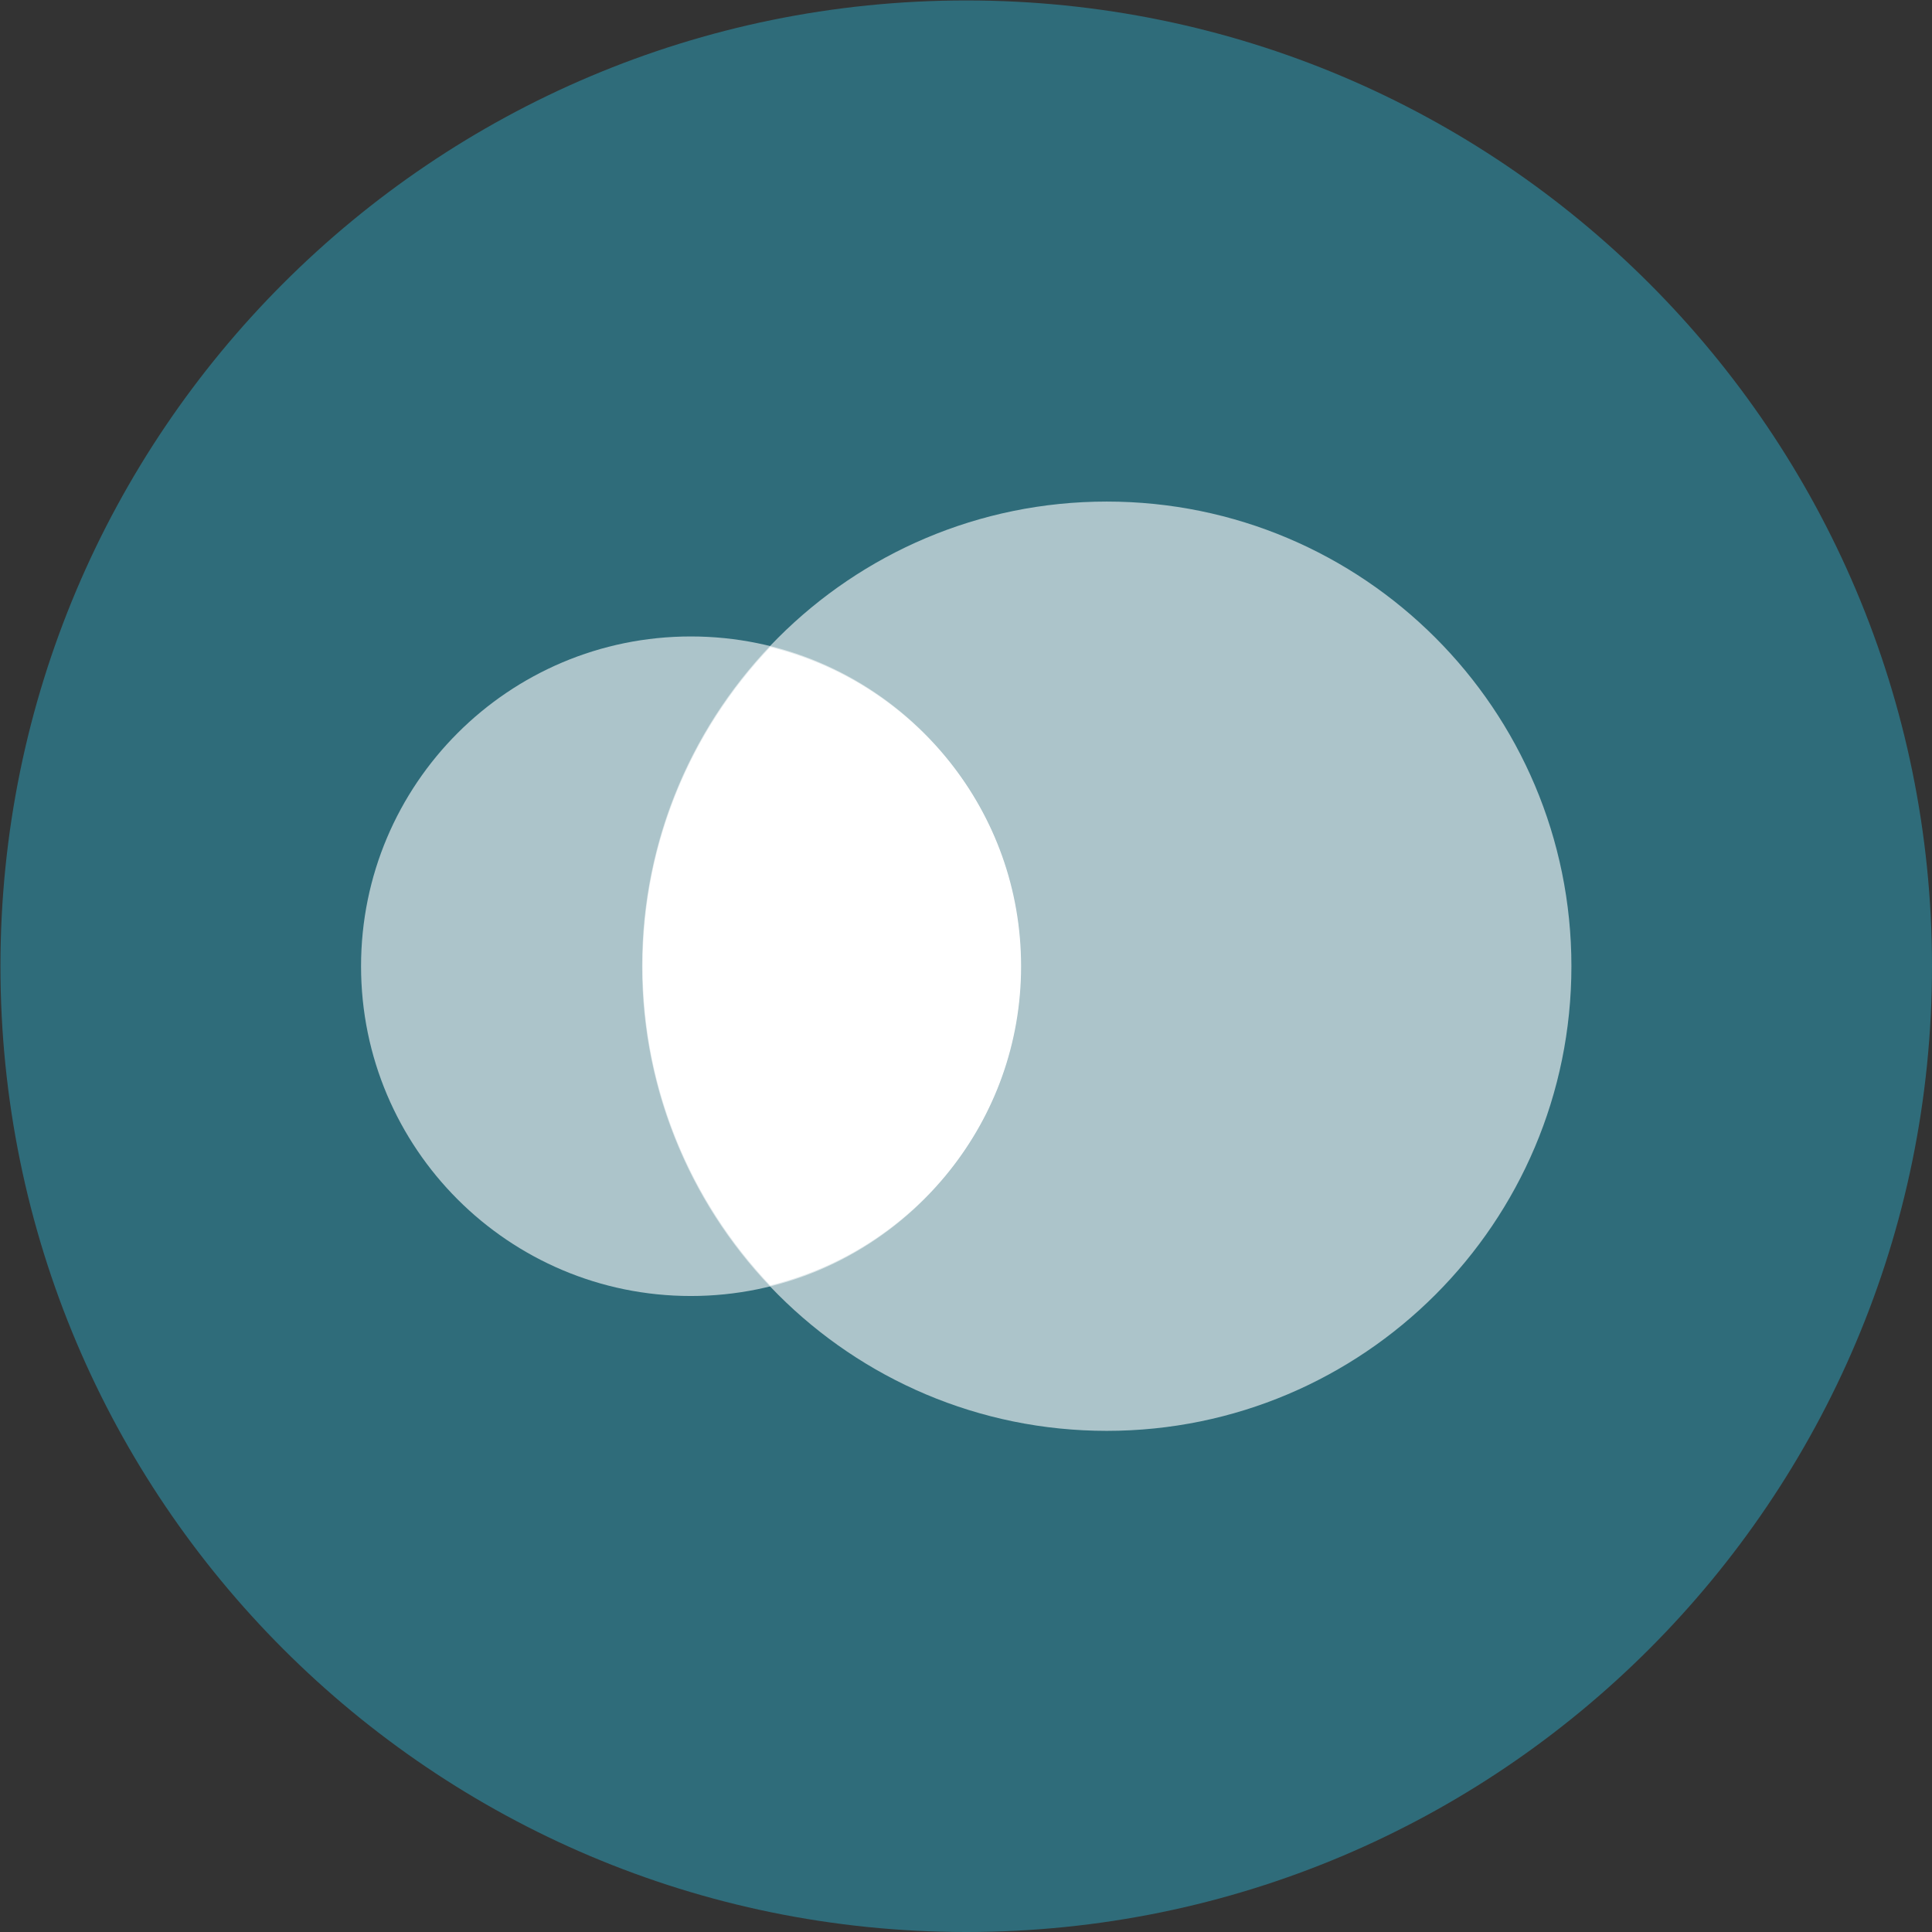
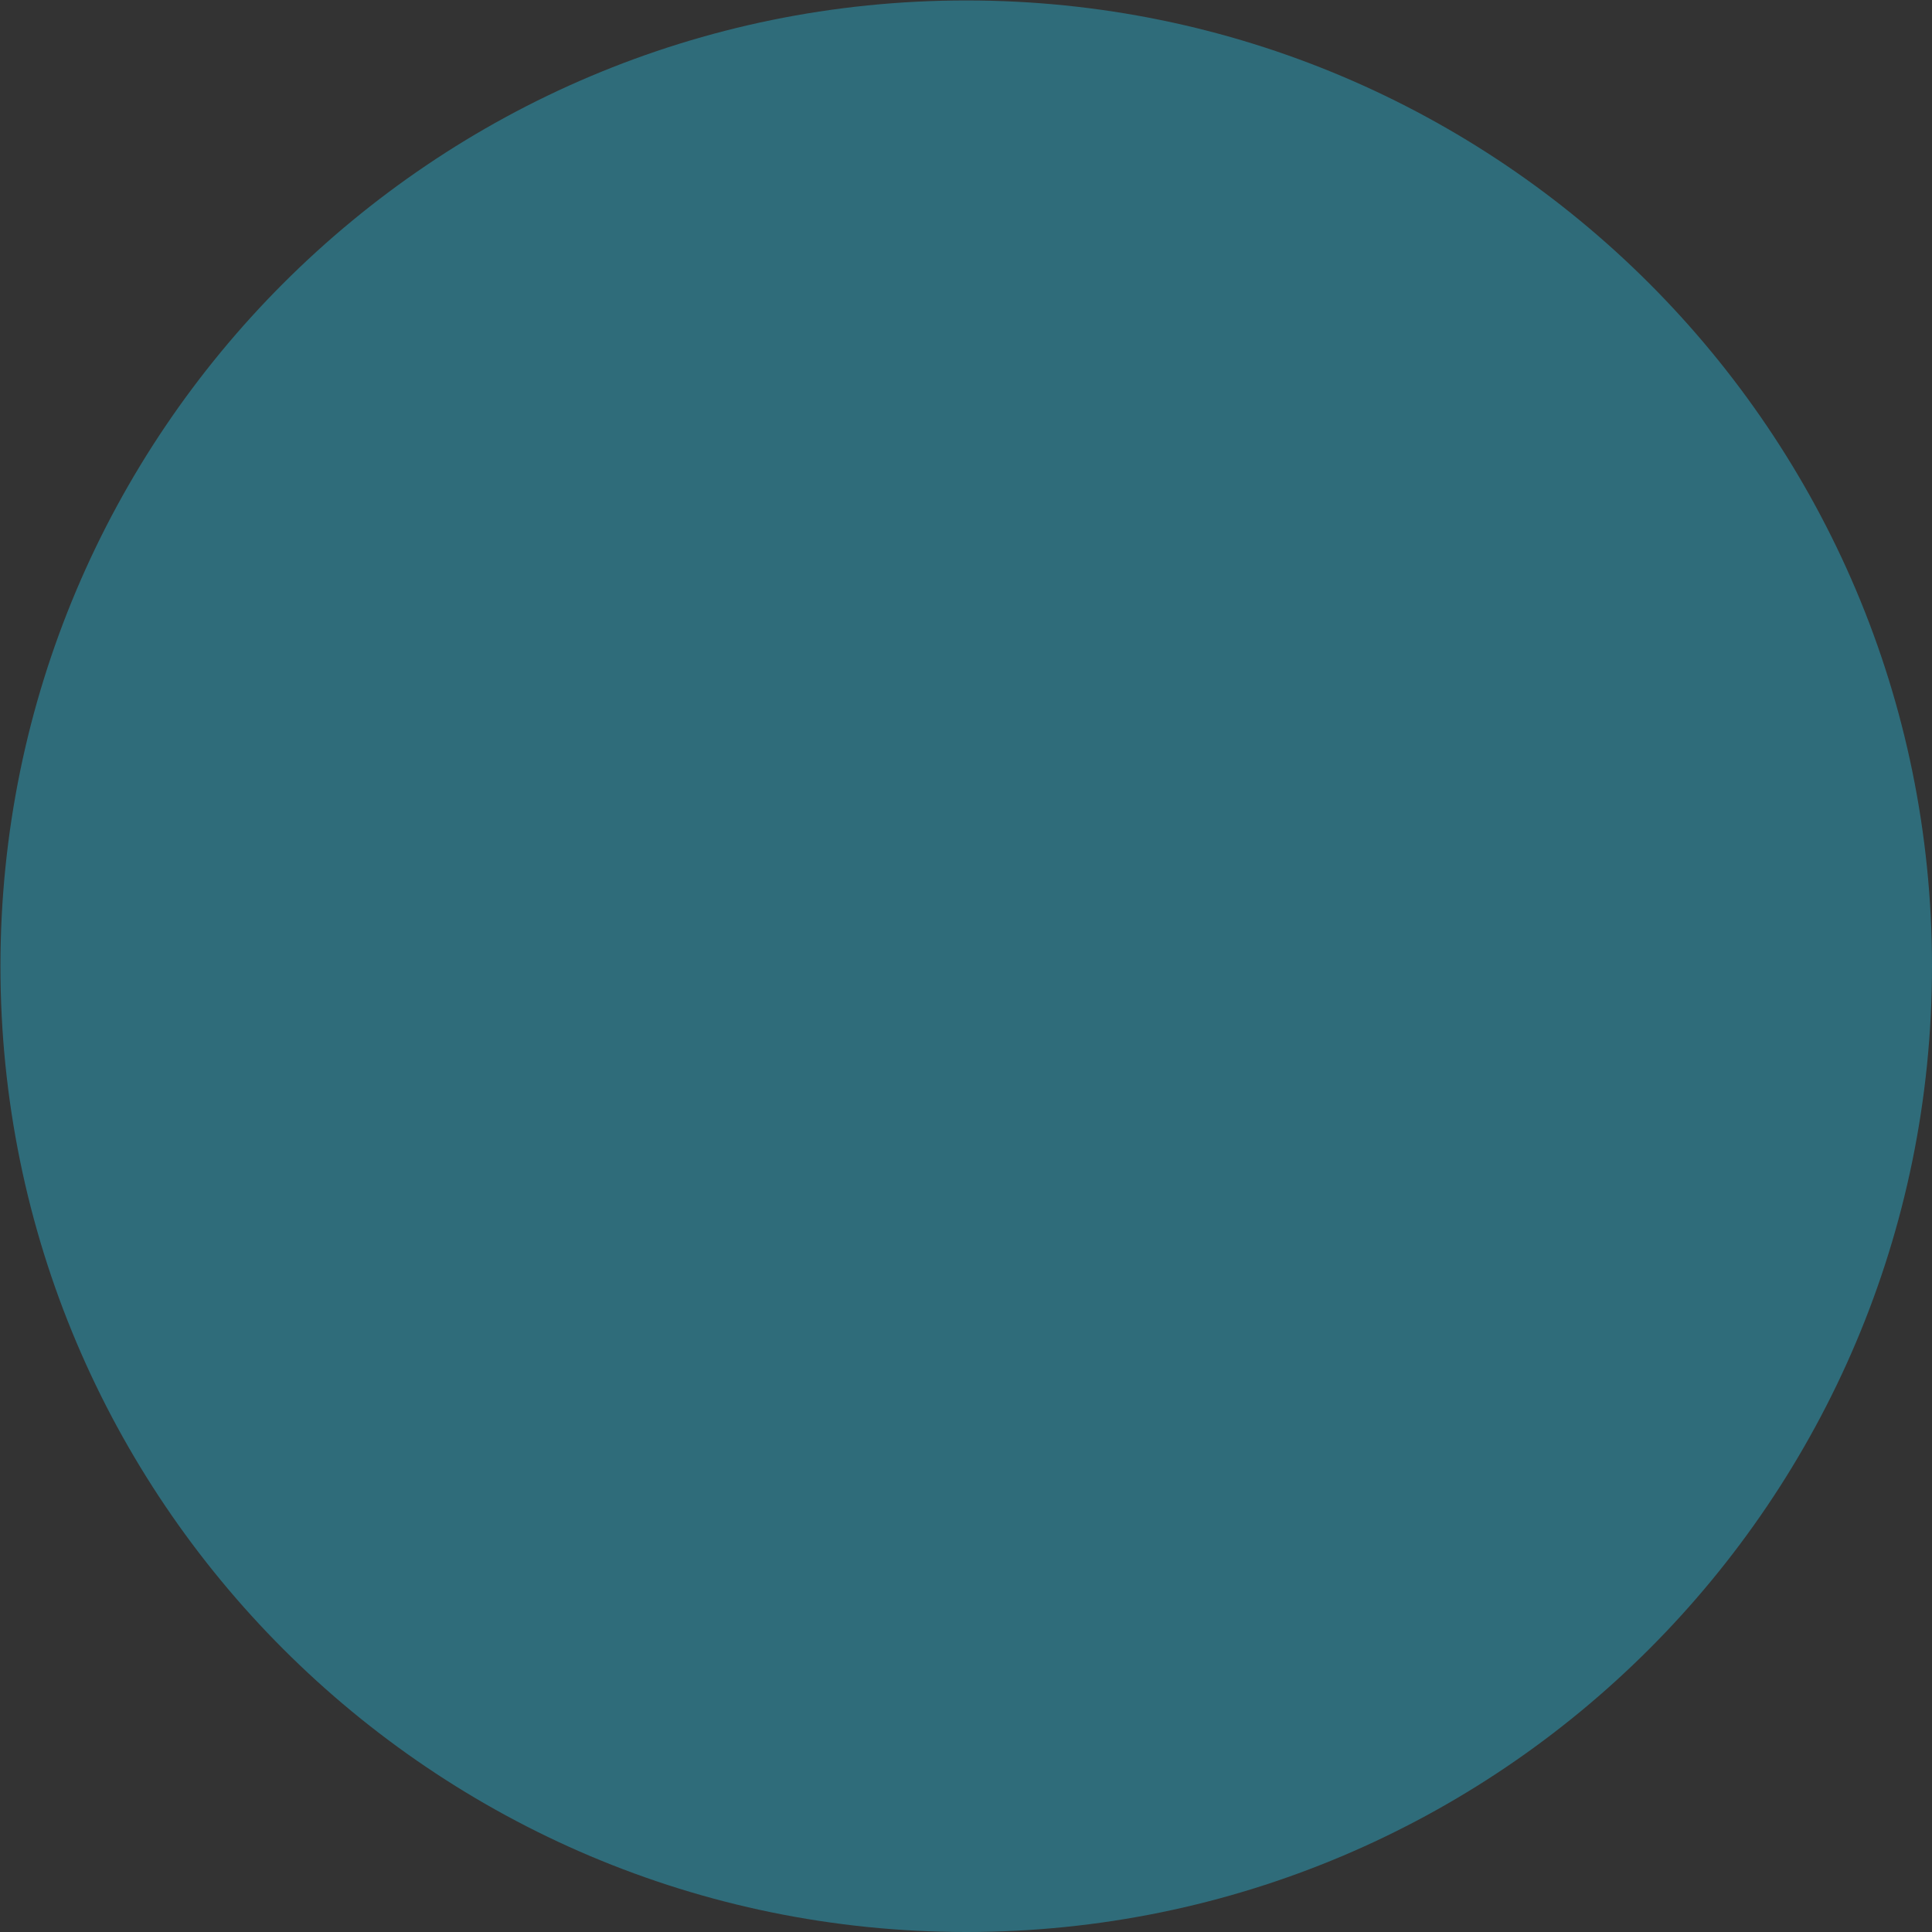
<svg xmlns="http://www.w3.org/2000/svg" xmlns:xlink="http://www.w3.org/1999/xlink" version="1.1" id="Ebene_1" x="0px" y="0px" viewBox="0 0 1000 1000" style="enable-background:new 0 0 1000 1000;" xml:space="preserve">
  <rect x="0" y="0" width="1000" height="1000" fill="#333333" stroke="none" />
  <style type="text/css">
	.st0{fill:#2F6C7A;}
	.st1{opacity:0.6;}
	.st2{clip-path:url(#SVGID_2_);fill:#FFFFFF;}
	.st3{clip-path:url(#SVGID_4_);fill:#FFFFFF;}
	.st4{fill:#FFFFFF;}
</style>
  <g>
    <g>
      <path class="st0" d="M500.12,1000C776.19,1000,1000,776.19,1000,500.11S776.19,0.23,500.12,0.23S0.23,224.03,0.23,500.11    S224.04,1000,500.12,1000" />
      <g class="st1">
        <g>
          <defs>
            <rect id="SVGID_1_" x="147.67" y="298.93" width="419.79" height="376.23" />
          </defs>
          <clipPath id="SVGID_2_">
            <use xlink:href="#SVGID_1_" style="overflow:visible;" />
          </clipPath>
-           <path class="st2" d="M357.57,670.81c94.27,0,170.69-76.42,170.69-170.69s-76.42-170.69-170.69-170.69      s-170.69,76.42-170.69,170.69S263.3,670.81,357.57,670.81" />
        </g>
      </g>
      <g class="st1">
        <g>
          <defs>
            <rect id="SVGID_3_" x="293.16" y="229.13" width="559.4" height="515.84" />
          </defs>
          <clipPath id="SVGID_4_">
            <use xlink:href="#SVGID_3_" style="overflow:visible;" />
          </clipPath>
-           <path class="st3" d="M572.86,740.61c132.82,0,240.5-107.67,240.5-240.5s-107.67-240.5-240.5-240.5s-240.5,107.68-240.5,240.5      S440.04,740.61,572.86,740.61" />
        </g>
      </g>
-       <path class="st4" d="M528.51,500.11c0-80.12-55.41-146.85-129.85-165.23c-40.84,43.1-66.05,101.16-66.05,165.23    c0,64.06,25.21,122.12,66.05,165.22C473.1,646.96,528.51,580.23,528.51,500.11" />
    </g>
  </g>
</svg>